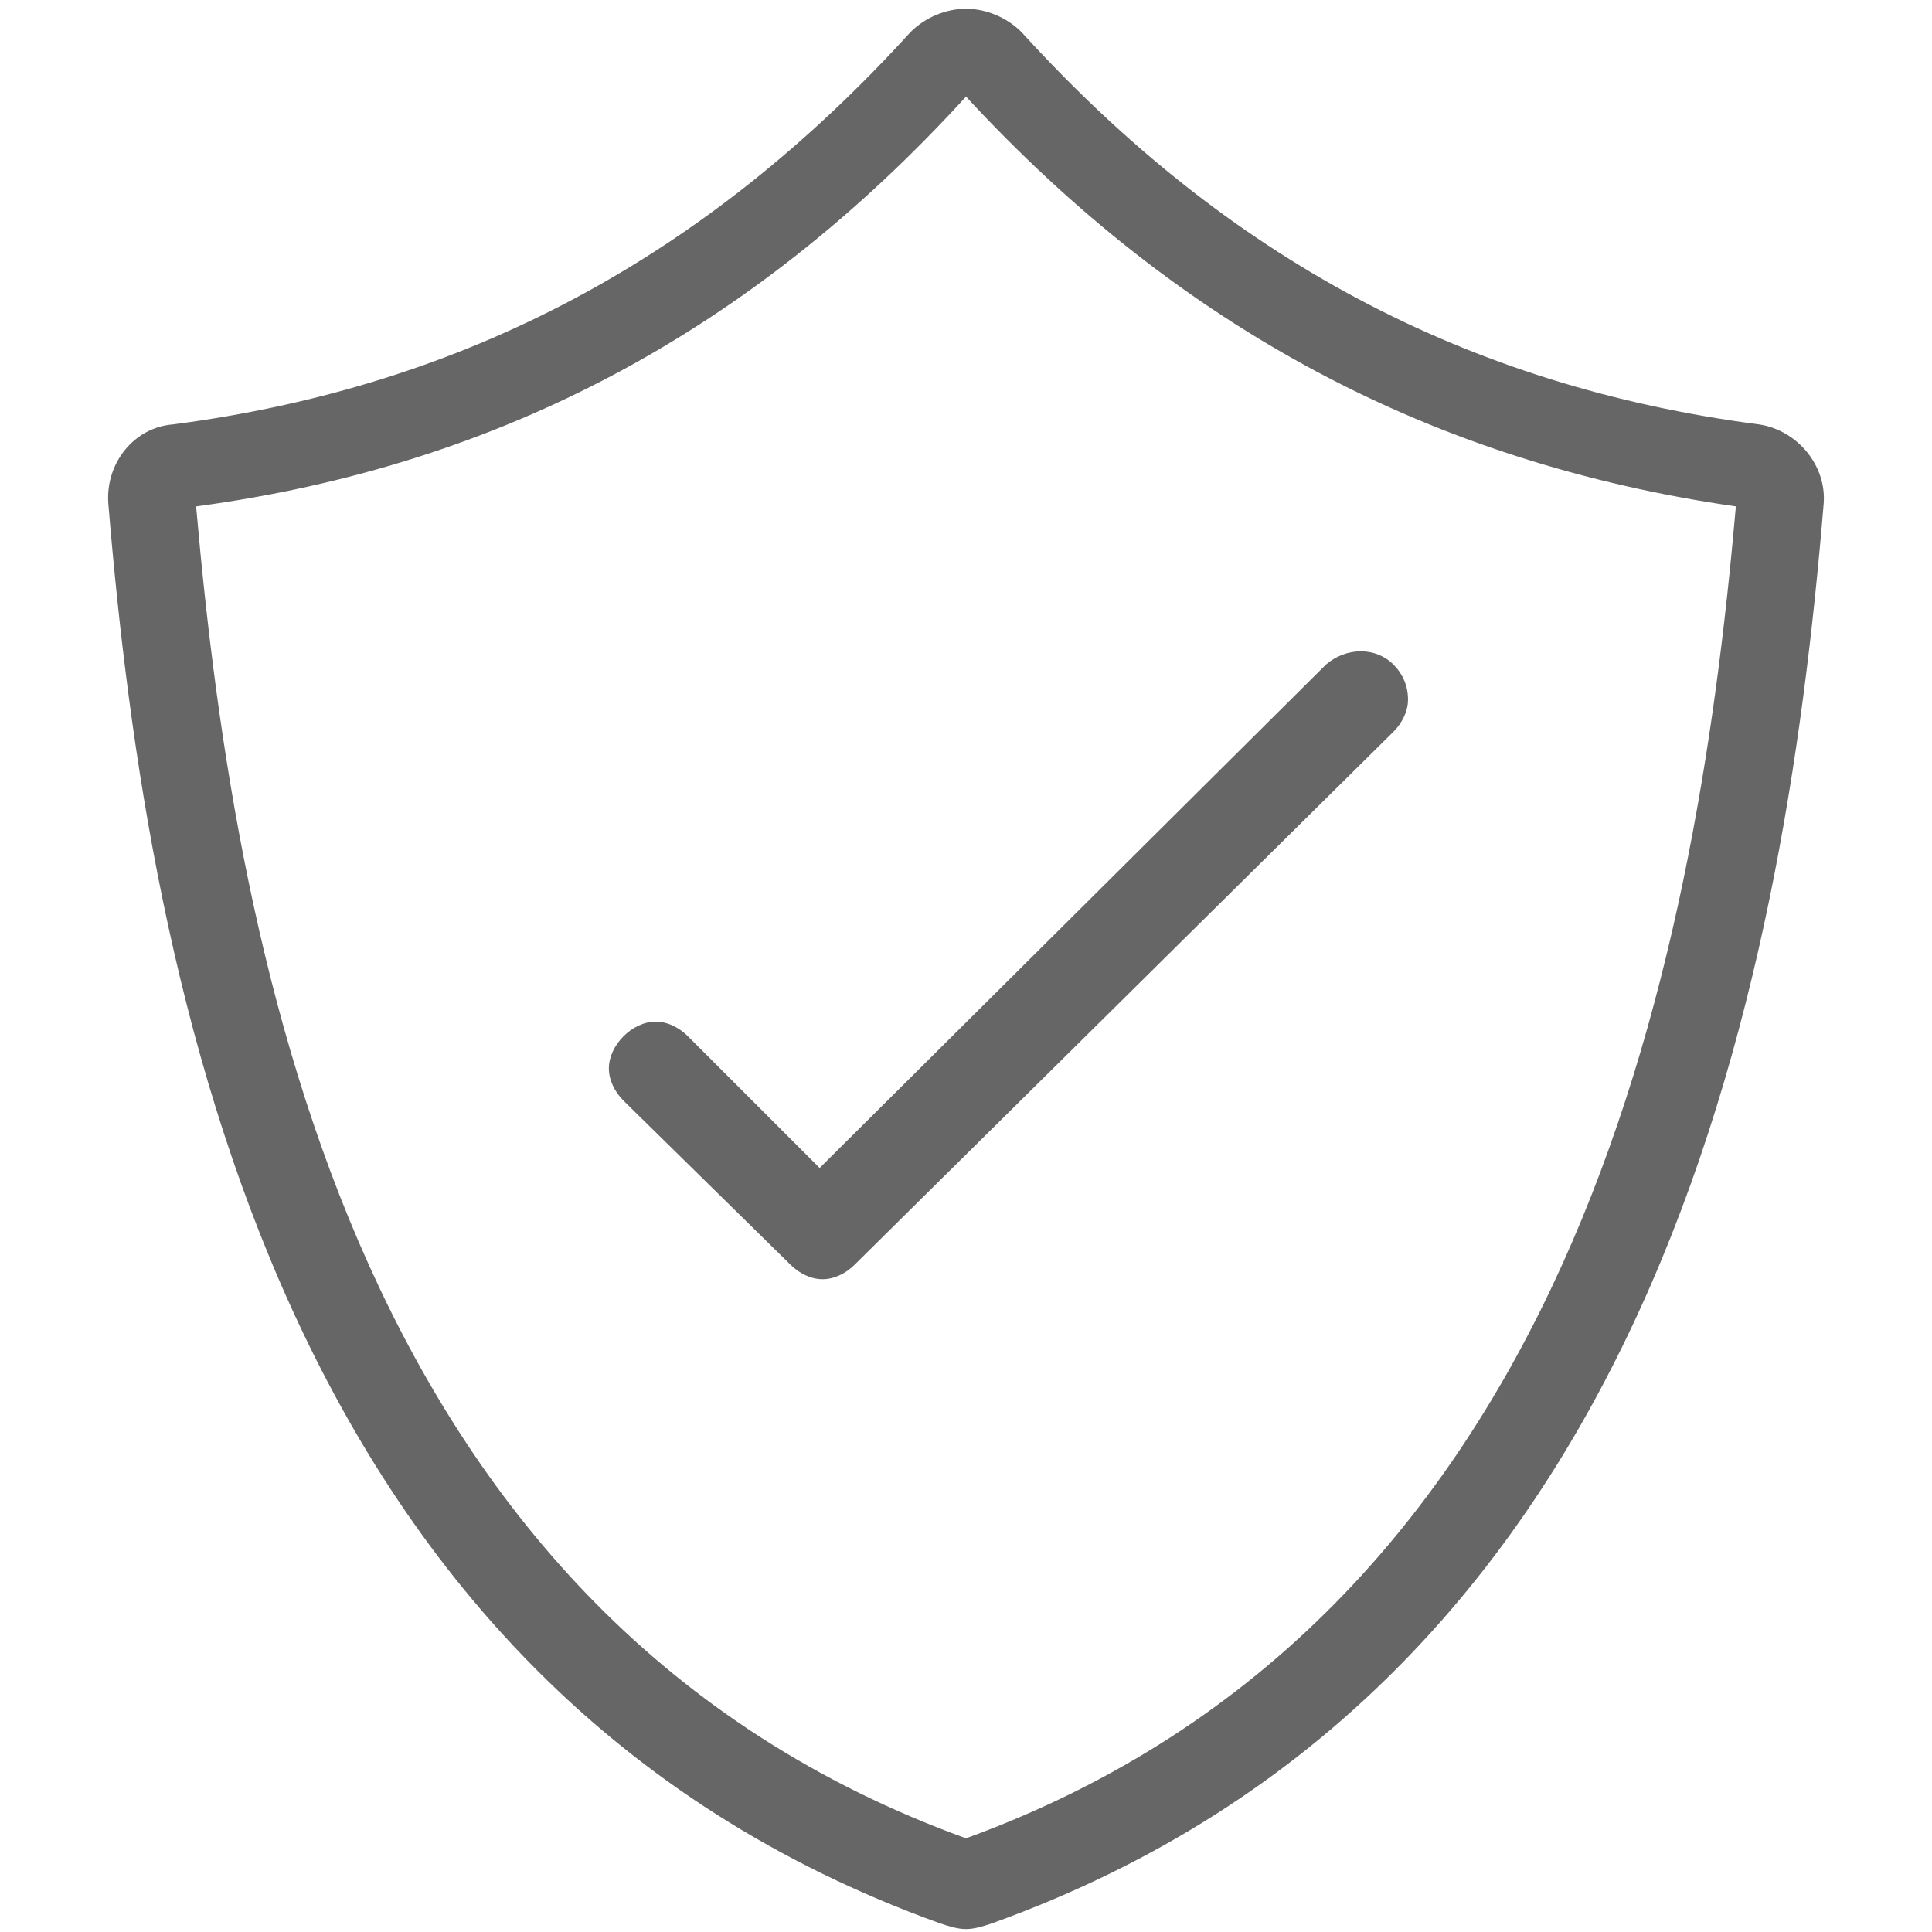
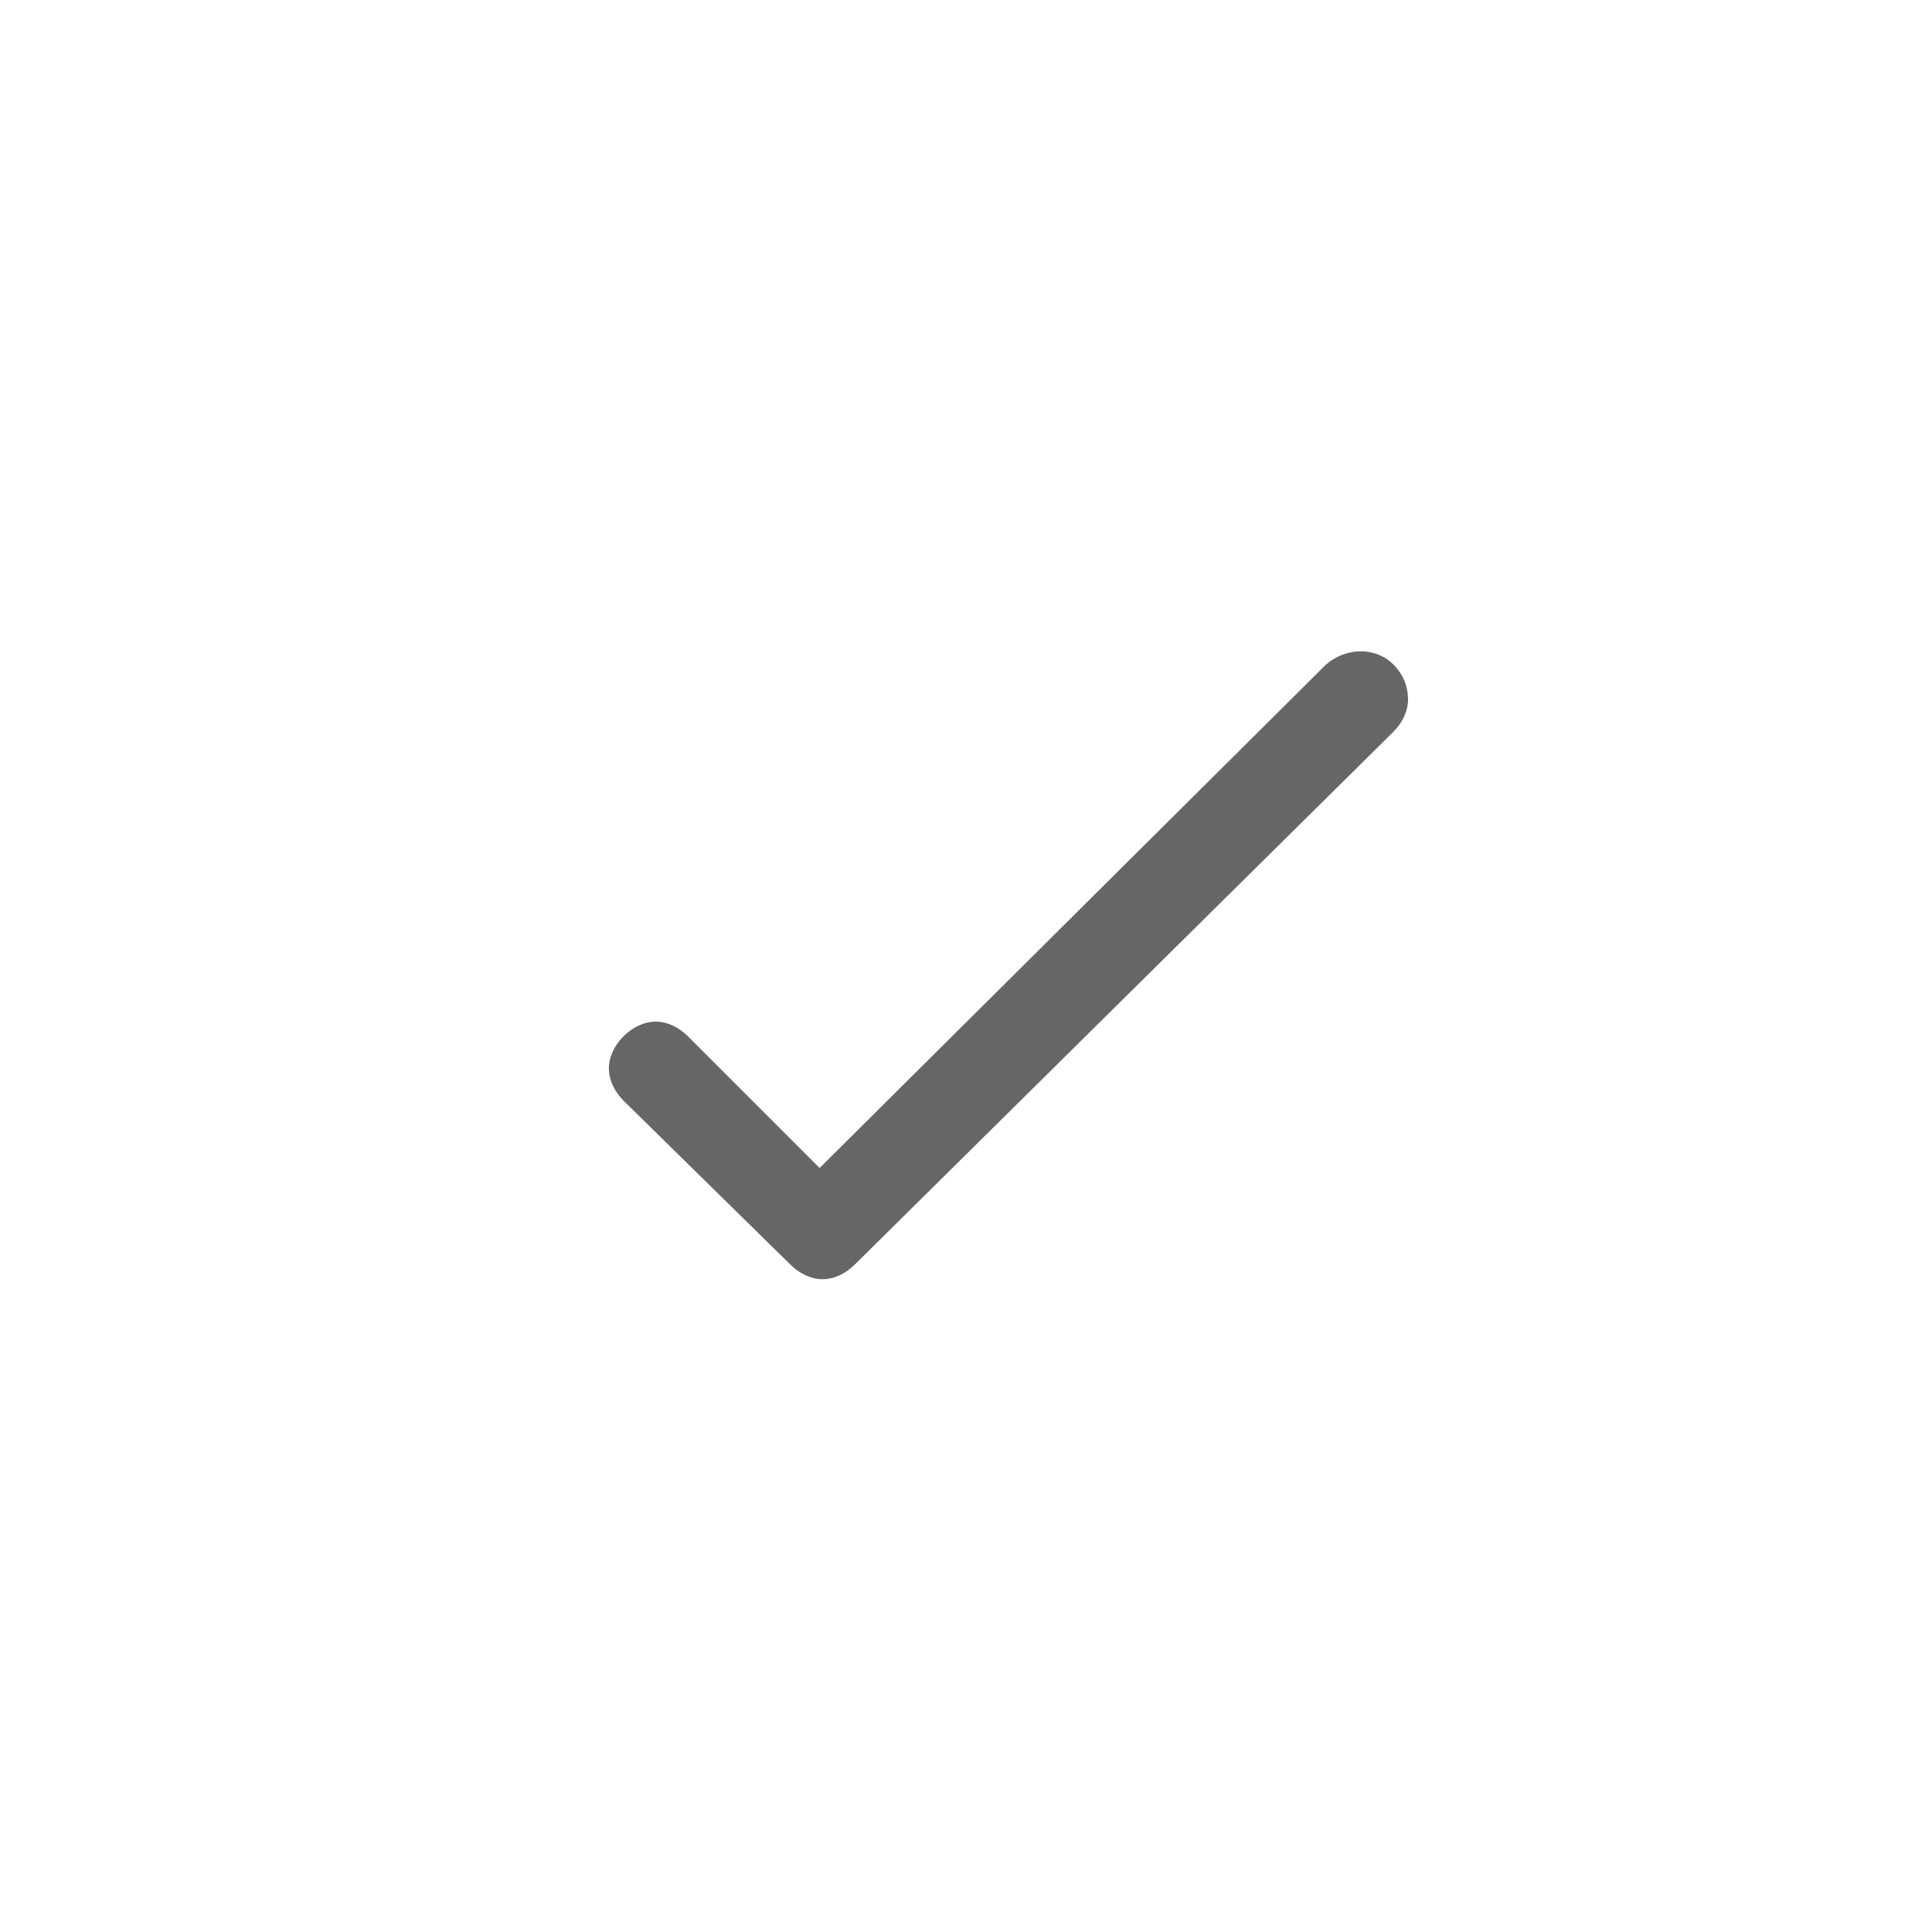
<svg xmlns="http://www.w3.org/2000/svg" version="1.1" id="Layer_1" x="0px" y="0px" viewBox="0 0 66 66" width="66" height="66" style="enable-background:new 0 0 66 66;" xml:space="preserve">
  <style type="text/css">
	.st0{fill:none;}
	.st1{fill:#666666;}
</style>
-   <rect class="st0" width="66" height="66" />
  <g>
    <g>
-       <path class="st1" d="M33,65.9c-0.3,0-0.6-0.1-0.9-0.2C9.6,57.6,5.1,34.1,3.7,17.2c-0.1-1.4,0.9-2.6,2.2-2.7    c10-1.3,18.2-5.7,25.2-13.4c0.5-0.5,1.2-0.8,1.9-0.8c0,0,0,0,0,0c0.7,0,1.4,0.3,1.9,0.8c7,7.7,15.2,12.1,25.2,13.4    c1.3,0.2,2.3,1.4,2.2,2.7c-1.4,16.9-5.9,40.4-28.4,48.5C33.6,65.8,33.3,65.9,33,65.9z M32.8,62.9C32.8,62.9,32.8,62.9,32.8,62.9    C32.8,62.9,32.8,62.9,32.8,62.9z M33.1,62.9C33.1,62.9,33.1,62.9,33.1,62.9C33.1,62.9,33.1,62.9,33.1,62.9z M6.7,17.3    c1.4,16,5.6,38,26.3,45.5c20.6-7.5,24.9-29.5,26.3-45.5c-10.4-1.5-19-6.1-26.3-14C25.7,11.3,17.1,15.9,6.7,17.3z M32.7,3    C32.7,3,32.7,3,32.7,3C32.7,3,32.7,3,32.7,3z" />
-     </g>
+       </g>
    <path class="st1" d="M47.6,22.7c-0.6-0.6-1.6-0.6-2.3,0L28,39.9l-4.5-4.5c-0.3-0.3-0.7-0.5-1.1-0.5c-0.4,0-0.8,0.2-1.1,0.5   c-0.3,0.3-0.5,0.7-0.5,1.1c0,0.4,0.2,0.8,0.5,1.1l5.7,5.6c0.3,0.3,0.7,0.5,1.1,0.5c0.4,0,0.8-0.2,1.1-0.5L47.6,25   c0.3-0.3,0.5-0.7,0.5-1.1C48.1,23.4,47.9,23,47.6,22.7z" />
  </g>
</svg>